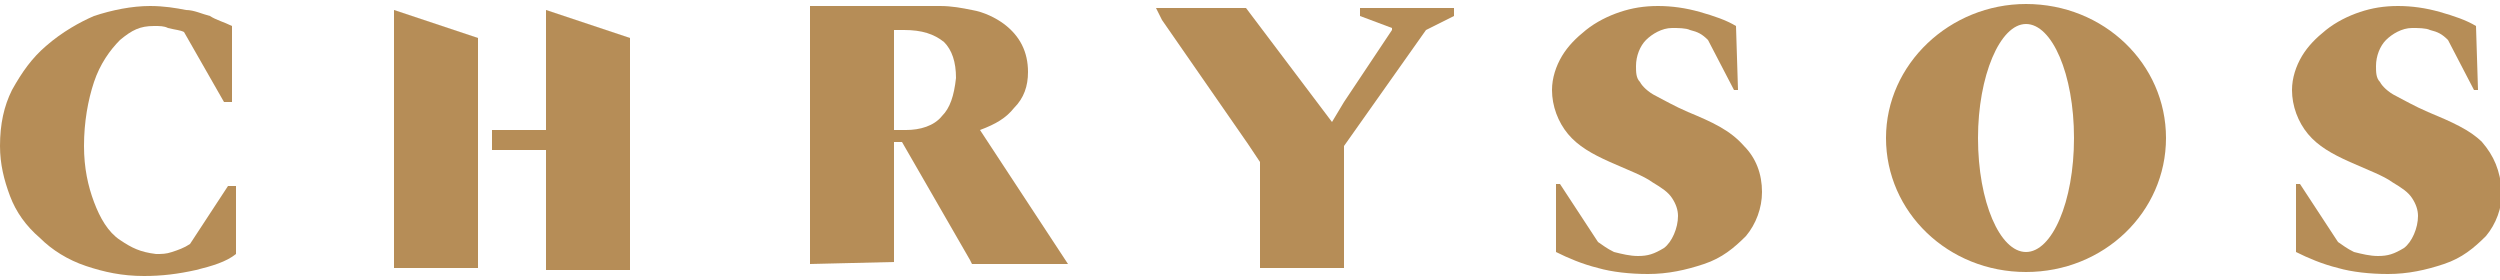
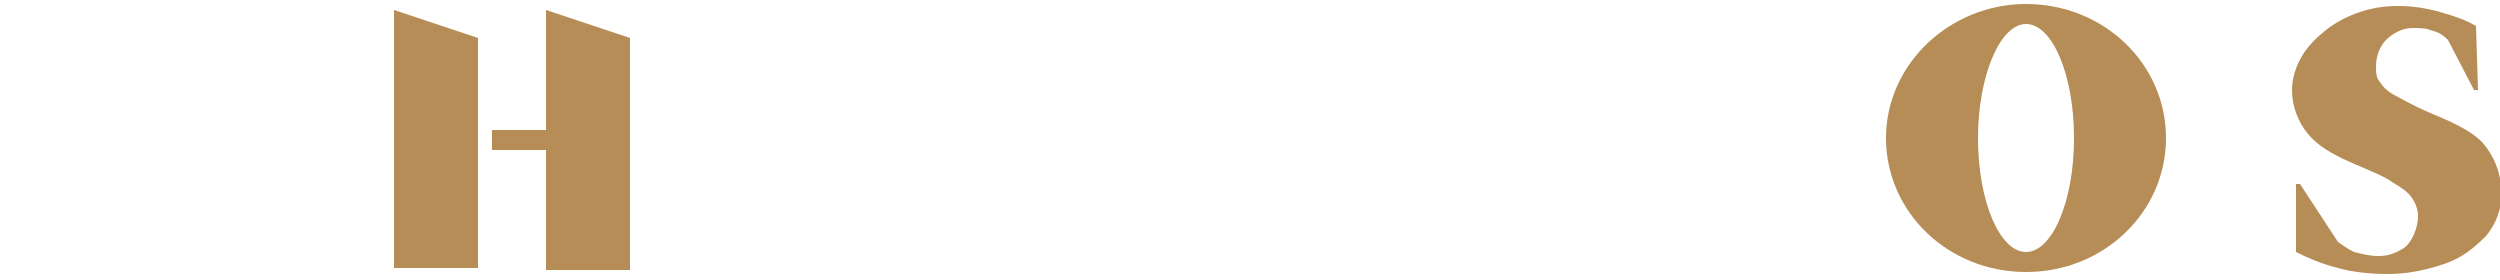
<svg xmlns="http://www.w3.org/2000/svg" version="1.1" id="Vrstva_1" x="0px" y="0px" viewBox="0 0 125 14" style="enable-background:new 0 0 125 14;" xml:space="preserve">
  <style type="text/css"> .st0{fill:#B68D57;} </style>
  <g>
    <g>
-       <path class="st0" d="M9.5,12.2c-0.3,0.2-0.6,0.3-0.9,0.4c-0.3,0.1-0.5,0.1-0.8,0.1C7,12.6,6.6,12.4,6,12c-0.6-0.4-1-1.1-1.3-1.9 C4.4,9.3,4.2,8.4,4.2,7.3c0-1.2,0.2-2.3,0.5-3.2c0.3-0.9,0.8-1.6,1.3-2.1c0.6-0.5,1-0.7,1.7-0.7c0.3,0,0.5,0,0.7,0.1 C8.8,1.5,9,1.5,9.2,1.6l2,3.5h0.4l0-3.8c-0.4-0.2-0.8-0.3-1.1-0.5c-0.4-0.1-0.8-0.3-1.2-0.3C8.8,0.4,8.2,0.3,7.5,0.3 c-0.9,0-1.9,0.2-2.8,0.5C4,1.1,3.1,1.6,2.3,2.3C1.6,2.9,1.1,3.6,0.6,4.5C0.2,5.3,0,6.2,0,7.3C0,8.2,0.2,9,0.5,9.8 c0.3,0.8,0.8,1.5,1.5,2.1c0.6,0.6,1.4,1.1,2.3,1.4c0.9,0.3,1.8,0.5,2.9,0.5c0.9,0,1.7-0.1,2.6-0.3c0.8-0.2,1.5-0.4,2-0.8l0-3.4 h-0.4L9.5,12.2z" />
-       <path class="st0" d="M49,6.5c0.8-0.3,1.3-0.6,1.7-1.1c0.5-0.5,0.7-1.1,0.7-1.8c0-1-0.4-1.8-1.2-2.4c-0.4-0.3-1-0.6-1.6-0.7 c-0.5-0.1-1-0.2-1.6-0.2h-6.4l-0.1,0l0,0.6l0,12.3l4.2-0.1l0-6l0.4,0l3.4,5.9l0.1,0.2l4.8,0L49,6.5z M47.1,5.8 c-0.4,0.5-1.1,0.7-1.8,0.7h-0.6v0h0V1.5v0h0.5c0.9,0,1.5,0.2,2,0.6c0.4,0.4,0.6,1,0.6,1.8C47.7,4.8,47.5,5.4,47.1,5.8z" />
-       <path class="st0" d="M84.4,5.6c-0.7-0.3-1.2-0.6-1.6-0.8c-0.4-0.2-0.7-0.5-0.8-0.7c-0.2-0.2-0.2-0.5-0.2-0.8c0-0.5,0.2-1,0.5-1.3 c0.3-0.3,0.8-0.6,1.3-0.6c0.3,0,0.7,0,0.9,0.1c0.4,0.1,0.6,0.2,0.9,0.5l1.3,2.5h0.2l-0.1-3.2c-0.5-0.3-1.1-0.5-1.8-0.7 c-0.7-0.2-1.4-0.3-2.1-0.3c-0.7,0-1.3,0.1-1.9,0.3c-0.6,0.2-1.2,0.5-1.7,0.9c-0.5,0.4-0.9,0.8-1.2,1.3c-0.3,0.5-0.5,1.1-0.5,1.7 c0,0.8,0.3,1.6,0.8,2.2c0.5,0.6,1.2,1,2.1,1.4c0.9,0.4,1.7,0.7,2.1,1c0.5,0.3,0.8,0.5,1,0.8c0.2,0.3,0.3,0.6,0.3,0.9 c0,0.6-0.3,1.3-0.7,1.6c-0.5,0.3-0.8,0.4-1.3,0.4c-0.4,0-0.8-0.1-1.2-0.2c-0.4-0.2-0.5-0.3-0.8-0.5L78,9.2h-0.2l0,3.4 c0.6,0.3,1.3,0.6,2.1,0.8c0.7,0.2,1.6,0.3,2.5,0.3c1,0,1.9-0.2,2.8-0.5c0.9-0.3,1.5-0.8,2.1-1.4c0.5-0.6,0.8-1.4,0.8-2.2 c0-0.9-0.3-1.7-0.9-2.3C86.5,6.5,85.6,6.1,84.4,5.6z" />
-       <polygon class="st0" points="72,0.4 71.2,0.4 68,0.4 68,0.8 69.6,1.4 69.6,1.5 67.2,5.1 67.2,5.1 66.6,6.1 66.6,6.1 62.3,0.4 57.8,0.4 57.8,0.4 58.1,1 62.4,7.2 63,8.1 63,12.8 63,13.4 67.2,13.4 67.2,13.4 67.2,7.3 71.3,1.5 72.7,0.8 72.7,0.4 72,0.4 " />
      <path class="st0" d="M101.3,0.2c-3.8,0-7,3-7,6.7s3.1,6.7,7,6.7s7-3,7-6.7S105.2,0.2,101.3,0.2z M101.3,12.6 c-1.3,0-2.4-2.5-2.4-5.7c0-3.1,1.1-5.7,2.4-5.7c1.3,0,2.4,2.5,2.4,5.7C103.7,10.1,102.6,12.6,101.3,12.6z" />
      <path class="st0" d="M124.1,7.1c-0.6-0.6-1.5-1-2.7-1.5c-0.7-0.3-1.2-0.6-1.6-0.8c-0.4-0.2-0.7-0.5-0.8-0.7 c-0.2-0.2-0.2-0.5-0.2-0.8c0-0.5,0.2-1,0.5-1.3c0.3-0.3,0.8-0.6,1.3-0.6c0.3,0,0.7,0,0.9,0.1c0.4,0.1,0.6,0.2,0.9,0.5l1.3,2.5h0.2 l-0.1-3.2c-0.5-0.3-1.1-0.5-1.8-0.7c-0.7-0.2-1.4-0.3-2.1-0.3c-0.7,0-1.3,0.1-1.9,0.3c-0.6,0.2-1.2,0.5-1.7,0.9 c-0.5,0.4-0.9,0.8-1.2,1.3c-0.3,0.5-0.5,1.1-0.5,1.7c0,0.8,0.3,1.6,0.8,2.2c0.5,0.6,1.2,1,2.1,1.4c0.9,0.4,1.7,0.7,2.1,1 c0.5,0.3,0.8,0.5,1,0.8c0.2,0.3,0.3,0.6,0.3,0.9c0,0.6-0.3,1.3-0.7,1.6c-0.5,0.3-0.8,0.4-1.3,0.4c-0.4,0-0.8-0.1-1.2-0.2 c-0.4-0.2-0.5-0.3-0.8-0.5L115,9.2h-0.2l0,3.4c0.6,0.3,1.3,0.6,2.1,0.8c0.7,0.2,1.6,0.3,2.5,0.3c1,0,1.9-0.2,2.8-0.5 c0.9-0.3,1.5-0.8,2.1-1.4c0.5-0.6,0.8-1.4,0.8-2.2C125,8.5,124.7,7.8,124.1,7.1z" />
    </g>
    <path class="st0" d="M27.3,0.5v6h-2.7v1h2.7v6l4.2,0V1.9L27.3,0.5z M19.7,13.4l4.2,0V1.9l-4.2-1.4V13.4z" />
  </g>
</svg>